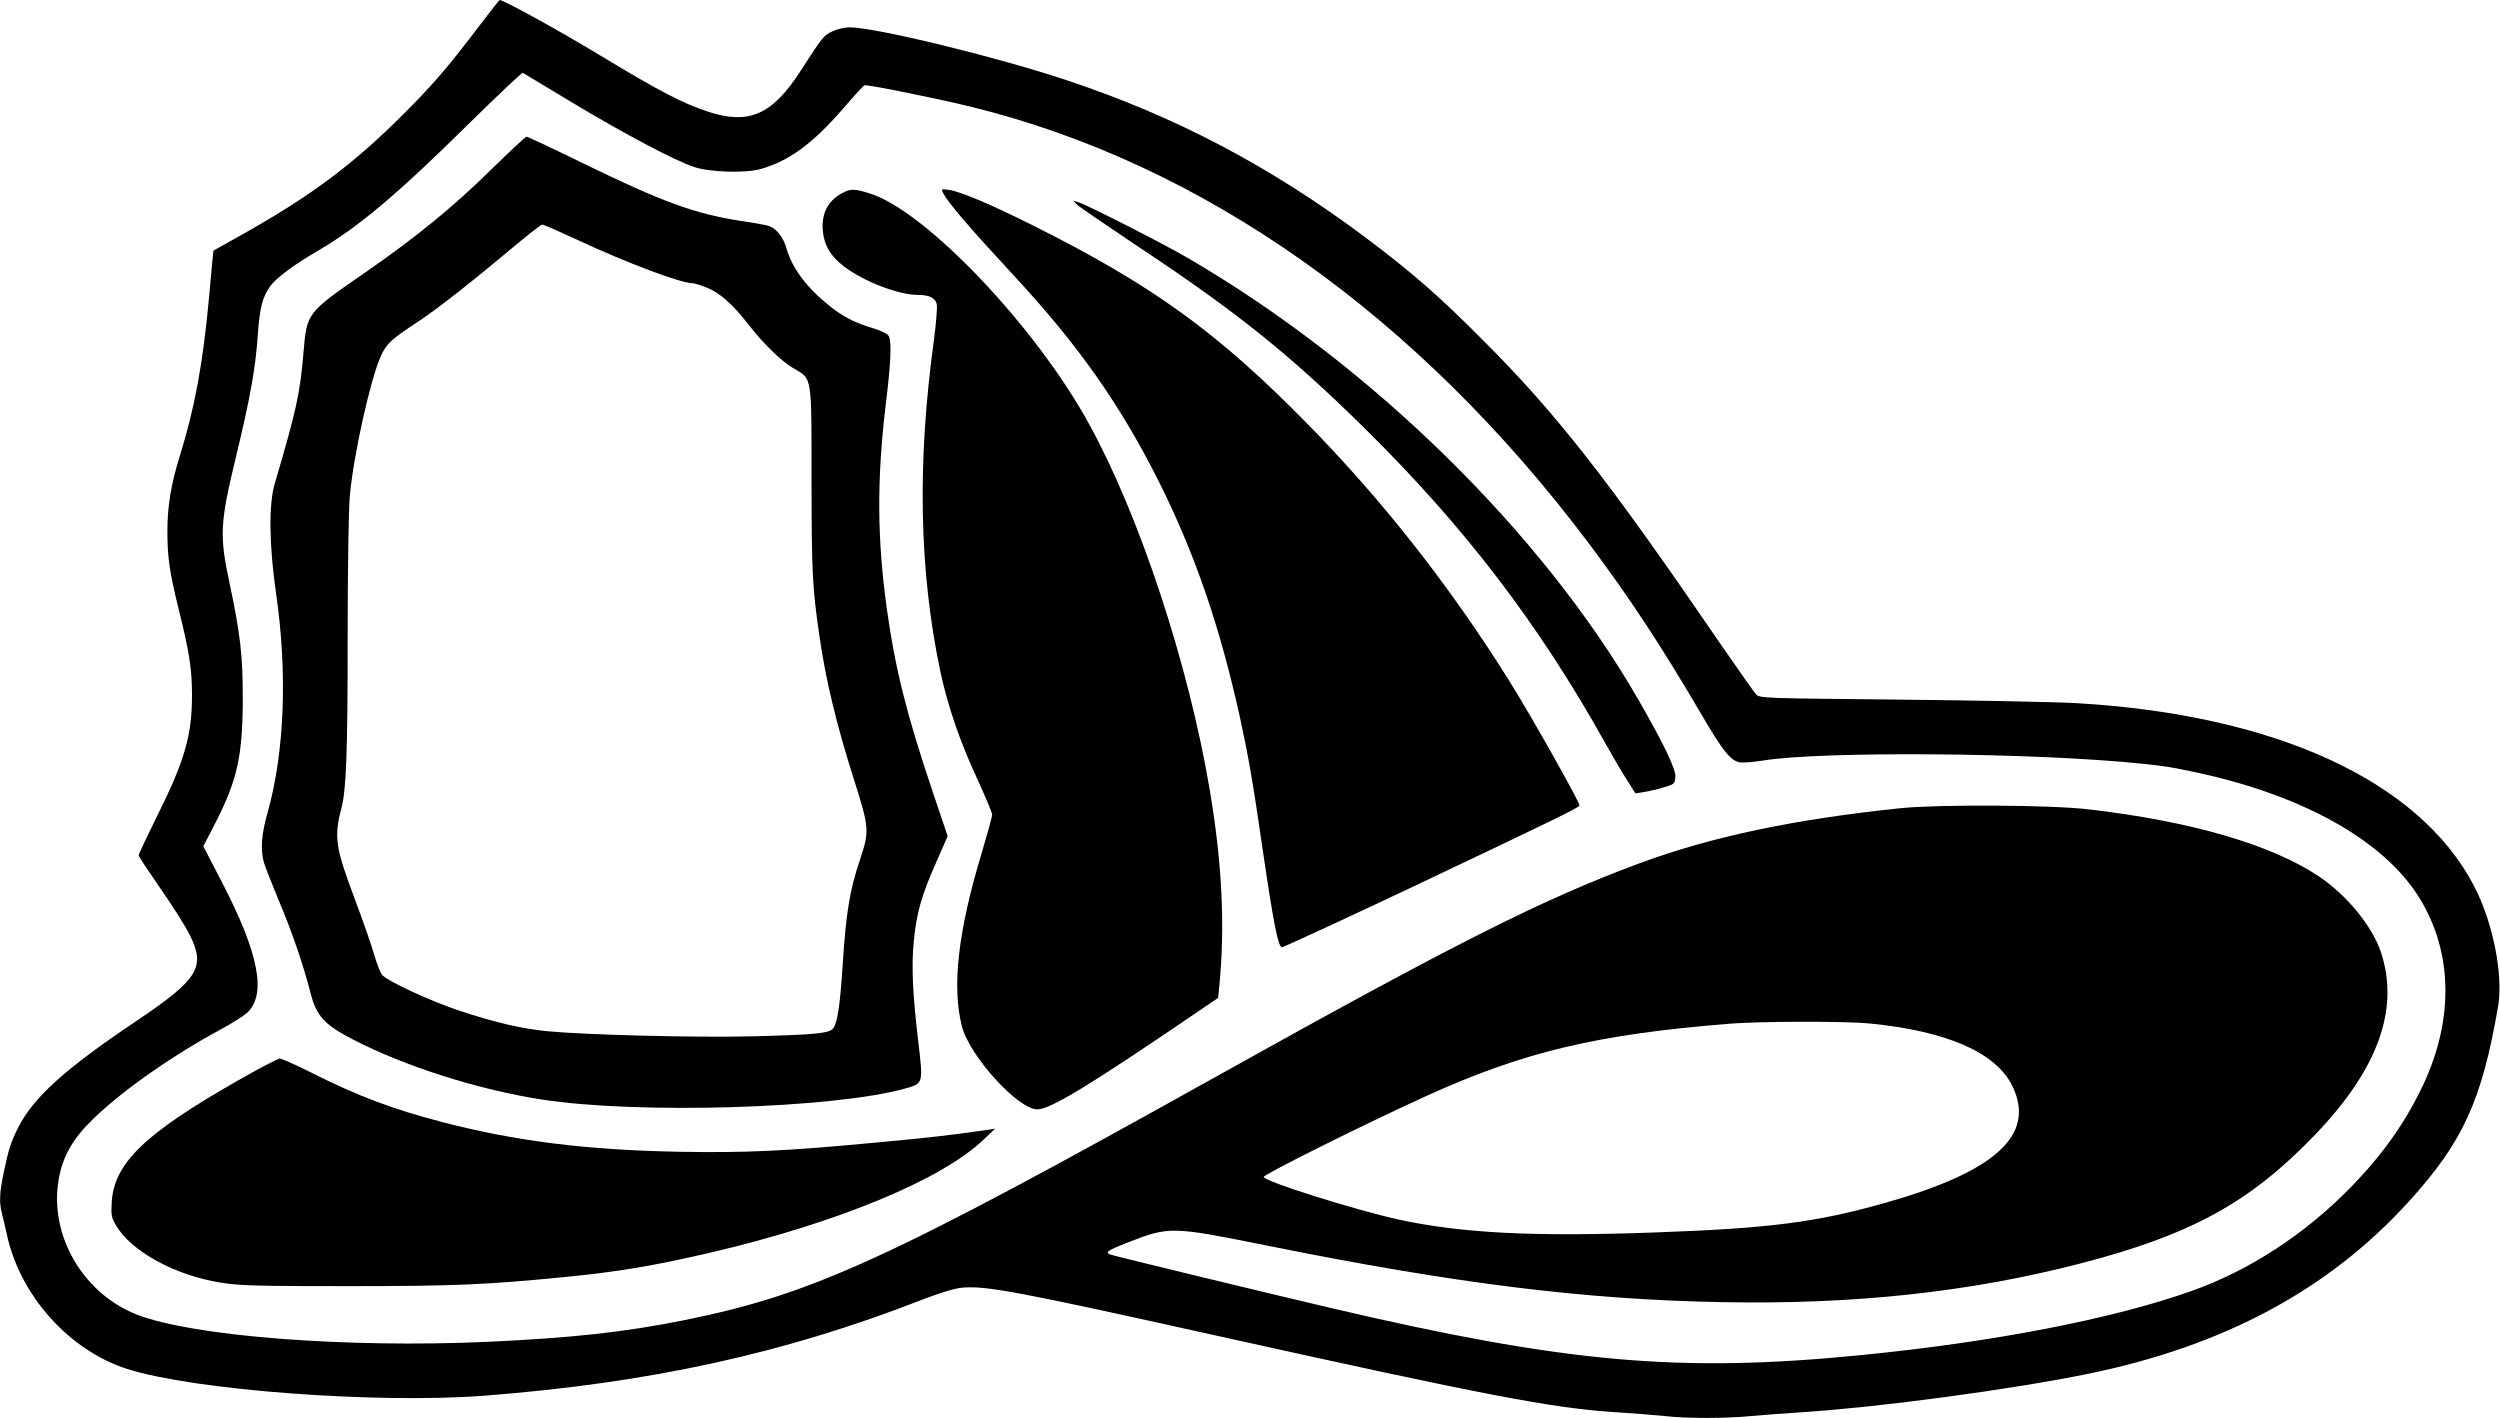
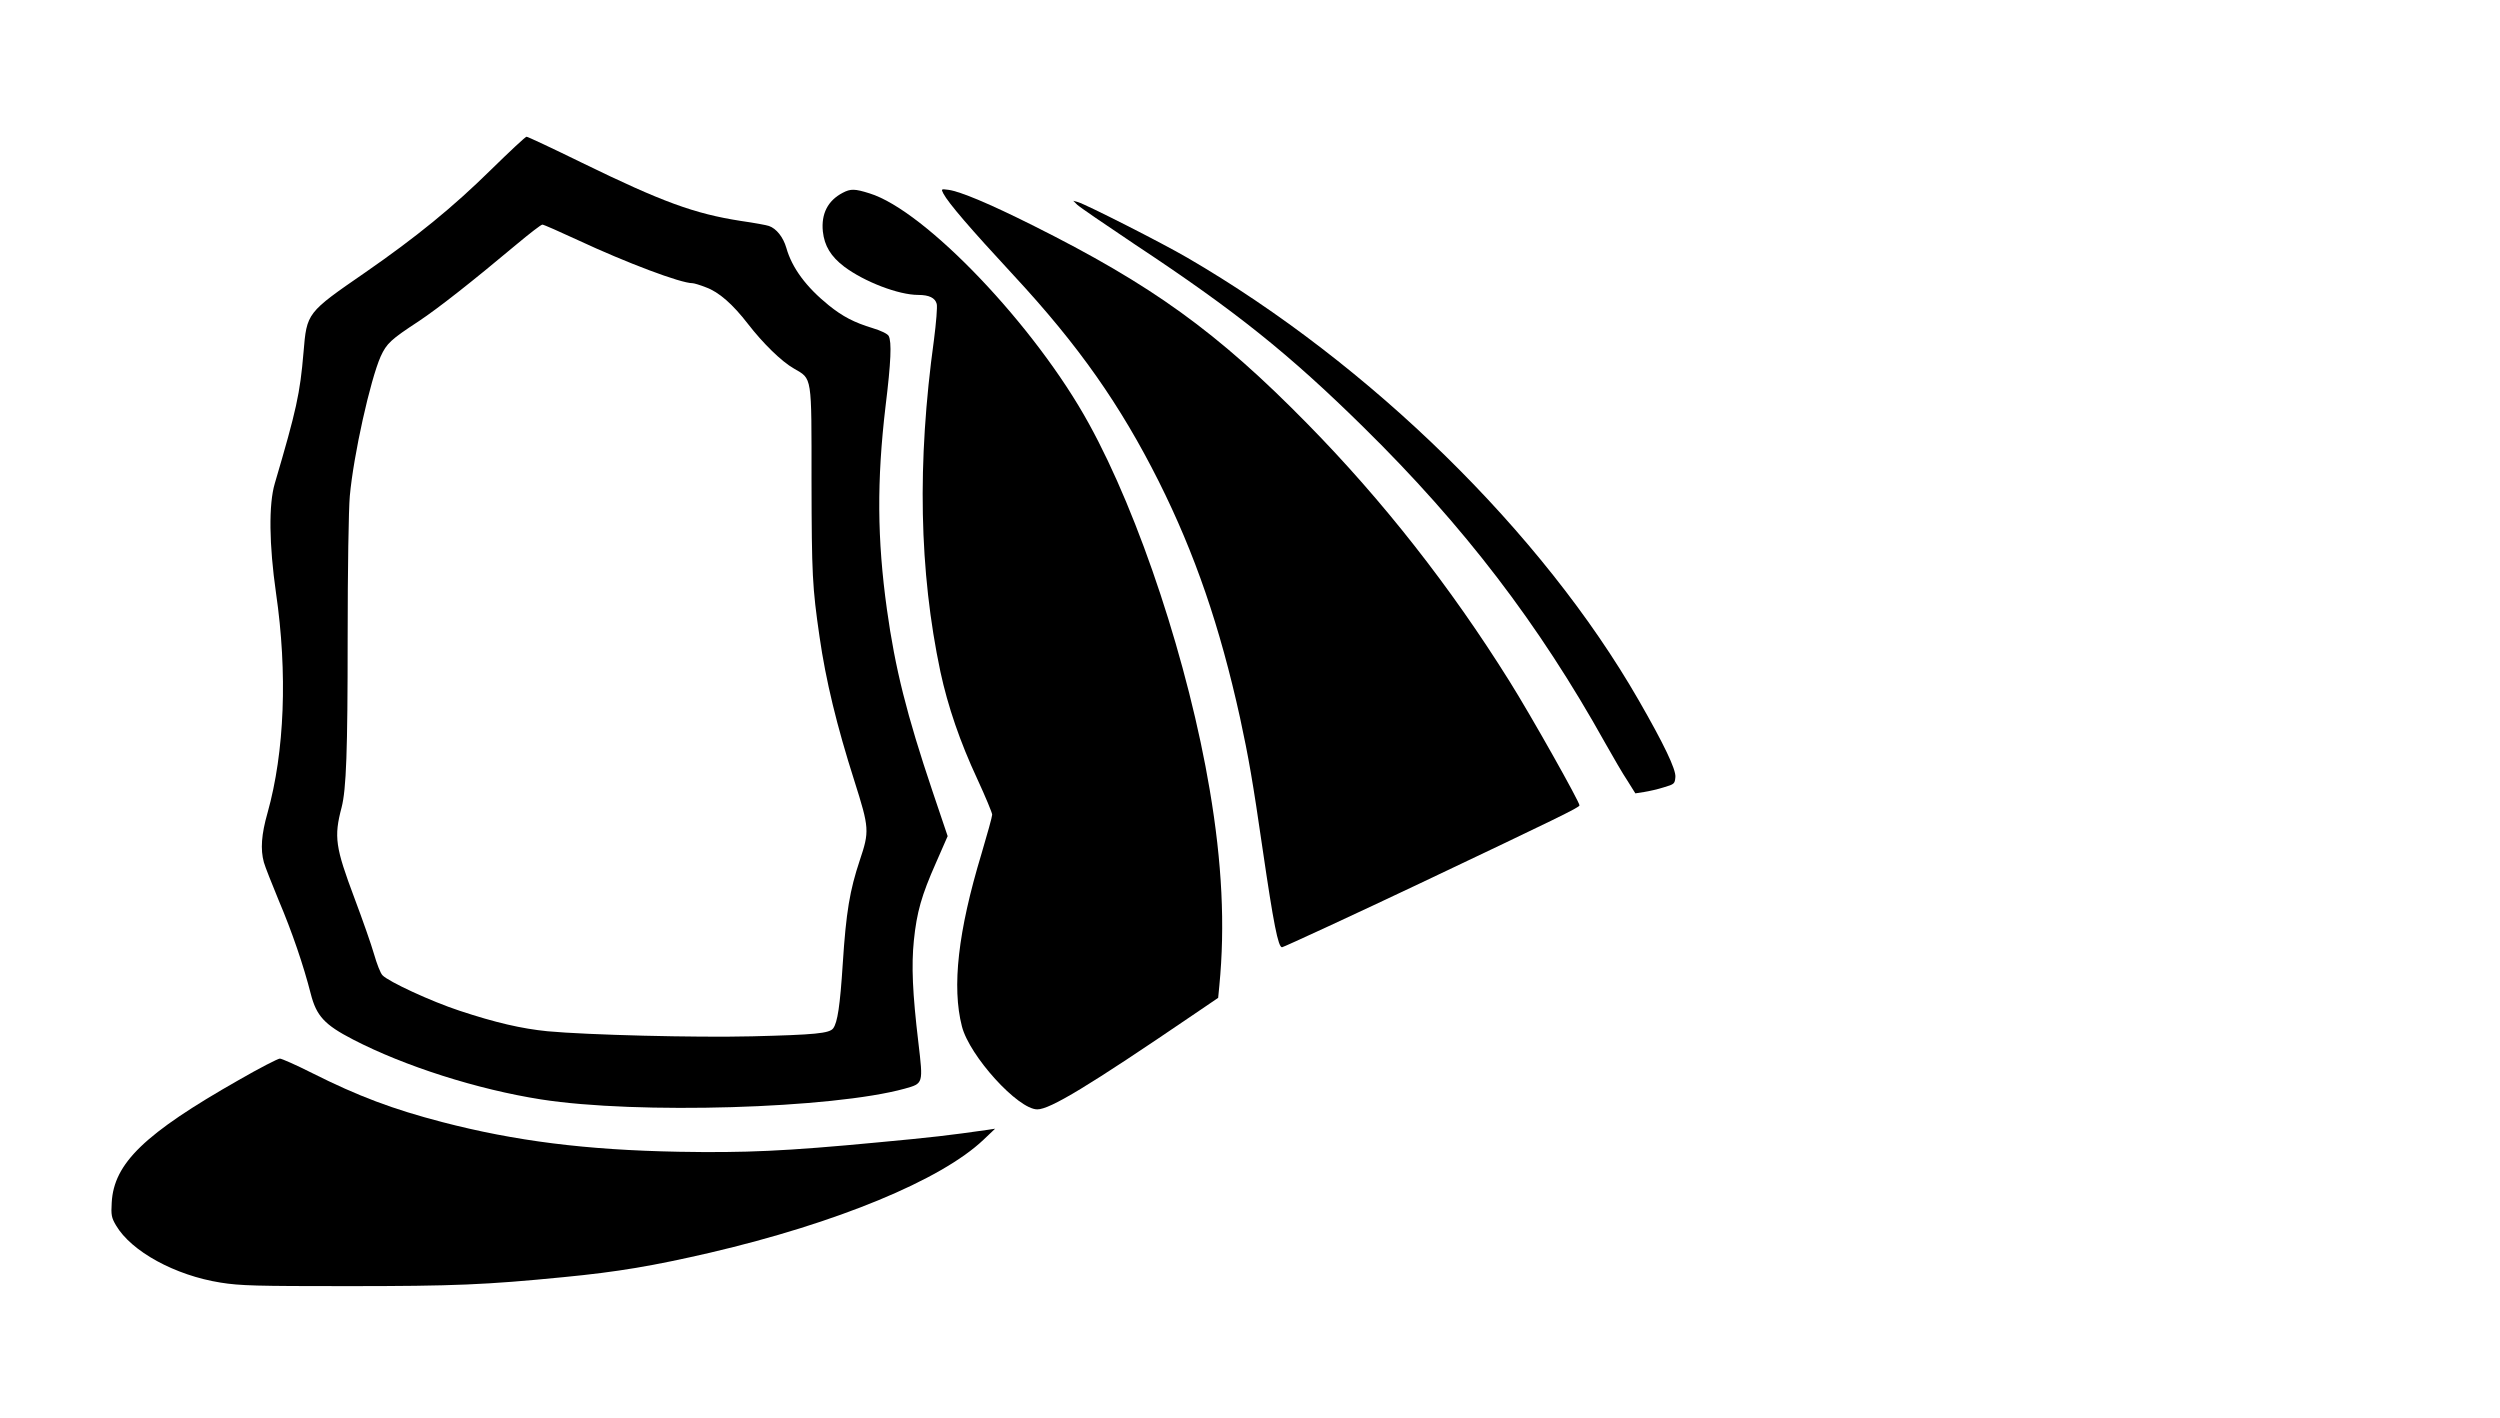
<svg xmlns="http://www.w3.org/2000/svg" version="1.0" width="1280pt" height="726pt" viewBox="0 0 1280 726" preserveAspectRatio="xMidYMid meet">
  <g transform="translate(0,726) scale(0.1,-0.1)" fill="#000000" stroke="none">
-     <path d="M2400 7057 c-120 -156 -196 -243 -335 -382 -256 -256 -472 -417 -815 -610 -85 -48 -156 -88 -157 -88 -1 -1 -11 -106 -22 -233 -32 -344 -72 -566 -150 -817 -45 -145 -64 -258 -64 -387 0 -132 11 -210 58 -400 55 -222 68 -305 68 -440 0 -205 -37 -334 -178 -617 -52 -105 -95 -196 -95 -202 0 -6 50 -81 110 -168 61 -87 128 -193 150 -237 85 -168 48 -229 -277 -447 -362 -243 -524 -390 -601 -544 -37 -75 -47 -106 -72 -224 -22 -104 -25 -155 -11 -210 5 -20 17 -70 26 -111 67 -313 319 -594 616 -689 342 -109 1279 -179 1829 -137 849 66 1535 216 2240 491 93 36 166 58 205 62 123 11 280 -18 1310 -247 1375 -305 1710 -369 2030 -390 94 -6 209 -15 256 -20 110 -13 321 -13 446 0 54 5 175 14 268 20 394 26 1051 114 1451 195 697 142 1236 430 1648 884 276 304 373 516 456 997 28 160 -26 433 -123 618 -280 538 -1017 877 -2037 936 -107 6 -516 14 -907 18 -695 7 -713 7 -732 27 -10 11 -94 130 -187 265 -569 832 -832 1169 -1209 1546 -227 229 -370 353 -609 532 -485 362 -968 616 -1521 800 -361 121 -984 272 -1115 272 -25 0 -64 -9 -87 -20 -45 -20 -52 -29 -162 -200 -147 -229 -268 -282 -481 -210 -127 42 -249 106 -545 285 -206 125 -498 286 -517 285 -2 0 -73 -91 -158 -203z m538 -327 c258 -155 515 -291 613 -324 79 -28 268 -34 345 -11 146 42 265 130 419 307 55 64 105 119 111 121 12 6 367 -66 543 -109 1189 -291 2289 -1069 3168 -2239 204 -272 369 -522 578 -879 106 -181 145 -230 192 -239 17 -3 70 1 119 9 303 49 1392 41 1939 -16 125 -13 144 -16 285 -46 533 -115 939 -339 1125 -622 183 -280 194 -633 30 -980 -91 -191 -204 -351 -369 -521 -236 -241 -518 -425 -813 -530 -400 -143 -1018 -263 -1703 -330 -923 -91 -1512 -38 -2710 243 -307 72 -1109 266 -1126 273 -28 11 -11 22 89 61 216 84 221 84 727 -18 954 -192 1614 -274 2315 -287 675 -13 1268 51 1833 197 572 148 872 313 1207 662 321 335 432 643 335 934 -45 133 -176 293 -319 388 -243 162 -652 281 -1176 342 -190 23 -773 26 -965 6 -547 -57 -967 -146 -1333 -281 -495 -183 -944 -409 -2170 -1093 -1683 -939 -2066 -1114 -2722 -1247 -309 -62 -576 -91 -1005 -111 -728 -33 -1515 28 -1801 140 -275 109 -447 405 -399 689 20 119 73 212 179 314 150 145 401 321 645 453 60 32 124 73 142 89 99 94 60 301 -126 661 l-99 191 64 124 c111 218 138 342 138 639 0 218 -13 324 -68 586 -52 242 -49 306 33 644 74 307 100 453 112 625 9 139 25 198 66 253 33 43 120 107 243 179 207 121 405 288 773 651 147 145 271 262 275 259 4 -2 122 -73 261 -157z m6633 -4710 c398 -39 648 -149 732 -320 122 -250 -83 -438 -652 -599 -351 -99 -587 -130 -1174 -151 -625 -23 -990 -4 -1312 65 -220 48 -695 197 -695 219 0 13 509 267 825 411 502 229 878 319 1565 374 153 12 591 13 711 1z" />
    <path d="M2515 6392 c-196 -193 -384 -346 -645 -527 -300 -207 -299 -206 -316 -409 -18 -212 -36 -294 -147 -671 -32 -107 -29 -315 6 -560 60 -412 44 -815 -43 -1126 -32 -112 -37 -188 -19 -254 6 -22 41 -110 76 -195 68 -160 127 -333 164 -478 29 -114 71 -159 216 -234 264 -137 638 -256 963 -307 491 -77 1493 -47 1862 55 96 27 95 24 70 237 -30 252 -36 393 -23 522 15 145 39 230 113 397 l60 137 -77 228 c-133 395 -192 631 -234 933 -50 359 -52 659 -7 1040 28 228 32 330 16 360 -6 11 -39 27 -82 40 -95 29 -153 59 -225 117 -115 93 -188 191 -217 294 -16 55 -51 99 -89 112 -10 4 -75 16 -145 26 -237 37 -401 97 -811 297 -151 74 -279 134 -285 134 -6 0 -87 -76 -181 -168z m443 -361 c251 -117 527 -221 588 -221 7 0 38 -9 68 -21 67 -24 138 -87 216 -188 75 -97 171 -192 235 -228 94 -55 90 -29 90 -578 1 -478 4 -540 41 -795 32 -223 88 -455 179 -740 76 -240 77 -256 27 -405 -51 -153 -70 -264 -87 -528 -14 -218 -27 -302 -49 -332 -19 -26 -94 -33 -416 -41 -288 -7 -843 7 -1047 26 -131 13 -266 44 -450 105 -146 48 -366 150 -395 182 -10 10 -29 59 -43 108 -14 49 -59 177 -100 286 -98 261 -106 314 -66 465 24 94 31 287 31 868 0 352 5 660 11 726 19 211 105 595 158 715 31 67 51 86 196 181 99 66 271 201 500 393 66 55 125 101 132 101 7 0 88 -36 181 -79z" />
    <path d="M4315 6273 c-77 -40 -111 -108 -102 -198 8 -74 41 -128 109 -180 104 -78 279 -145 379 -145 56 0 87 -15 95 -46 4 -15 -3 -97 -14 -183 -87 -631 -76 -1185 33 -1701 38 -176 100 -358 189 -549 42 -91 76 -173 76 -182 0 -10 -25 -100 -55 -201 -120 -397 -152 -681 -100 -883 39 -152 287 -425 386 -425 65 0 262 119 795 482 l131 89 6 62 c30 307 14 630 -49 1002 -108 642 -359 1405 -619 1876 -274 500 -838 1091 -1123 1179 -76 24 -97 24 -137 3z" />
    <path d="M4830 6269 c27 -50 134 -175 360 -419 333 -359 546 -663 743 -1055 186 -372 313 -743 416 -1210 44 -204 65 -323 116 -675 55 -376 79 -500 99 -500 7 0 390 177 706 327 708 336 812 387 817 399 4 12 -249 462 -359 637 -302 483 -648 924 -1033 1316 -461 470 -796 712 -1411 1019 -218 109 -366 171 -427 180 -39 5 -39 5 -27 -19z" />
    <path d="M5515 6212 c11 -11 144 -102 295 -203 517 -342 789 -560 1173 -938 512 -504 895 -1004 1236 -1616 40 -71 91 -159 114 -193 l40 -64 45 7 c25 4 70 14 101 24 54 16 56 18 59 53 3 39 -58 167 -188 393 -493 858 -1373 1720 -2310 2265 -130 76 -517 272 -560 285 l-25 7 20 -20z" />
    <path d="M1222 1730 c-482 -274 -639 -426 -650 -627 -4 -64 -1 -78 22 -117 78 -133 302 -256 536 -293 100 -16 183 -18 650 -18 546 0 709 7 1105 46 280 27 460 58 750 125 650 152 1183 372 1400 578 l60 57 -40 -6 c-196 -28 -280 -38 -560 -64 -474 -45 -679 -54 -1020 -48 -477 9 -838 55 -1211 152 -253 66 -429 132 -666 251 -81 41 -156 74 -165 74 -10 0 -105 -49 -211 -110z" />
  </g>
</svg>